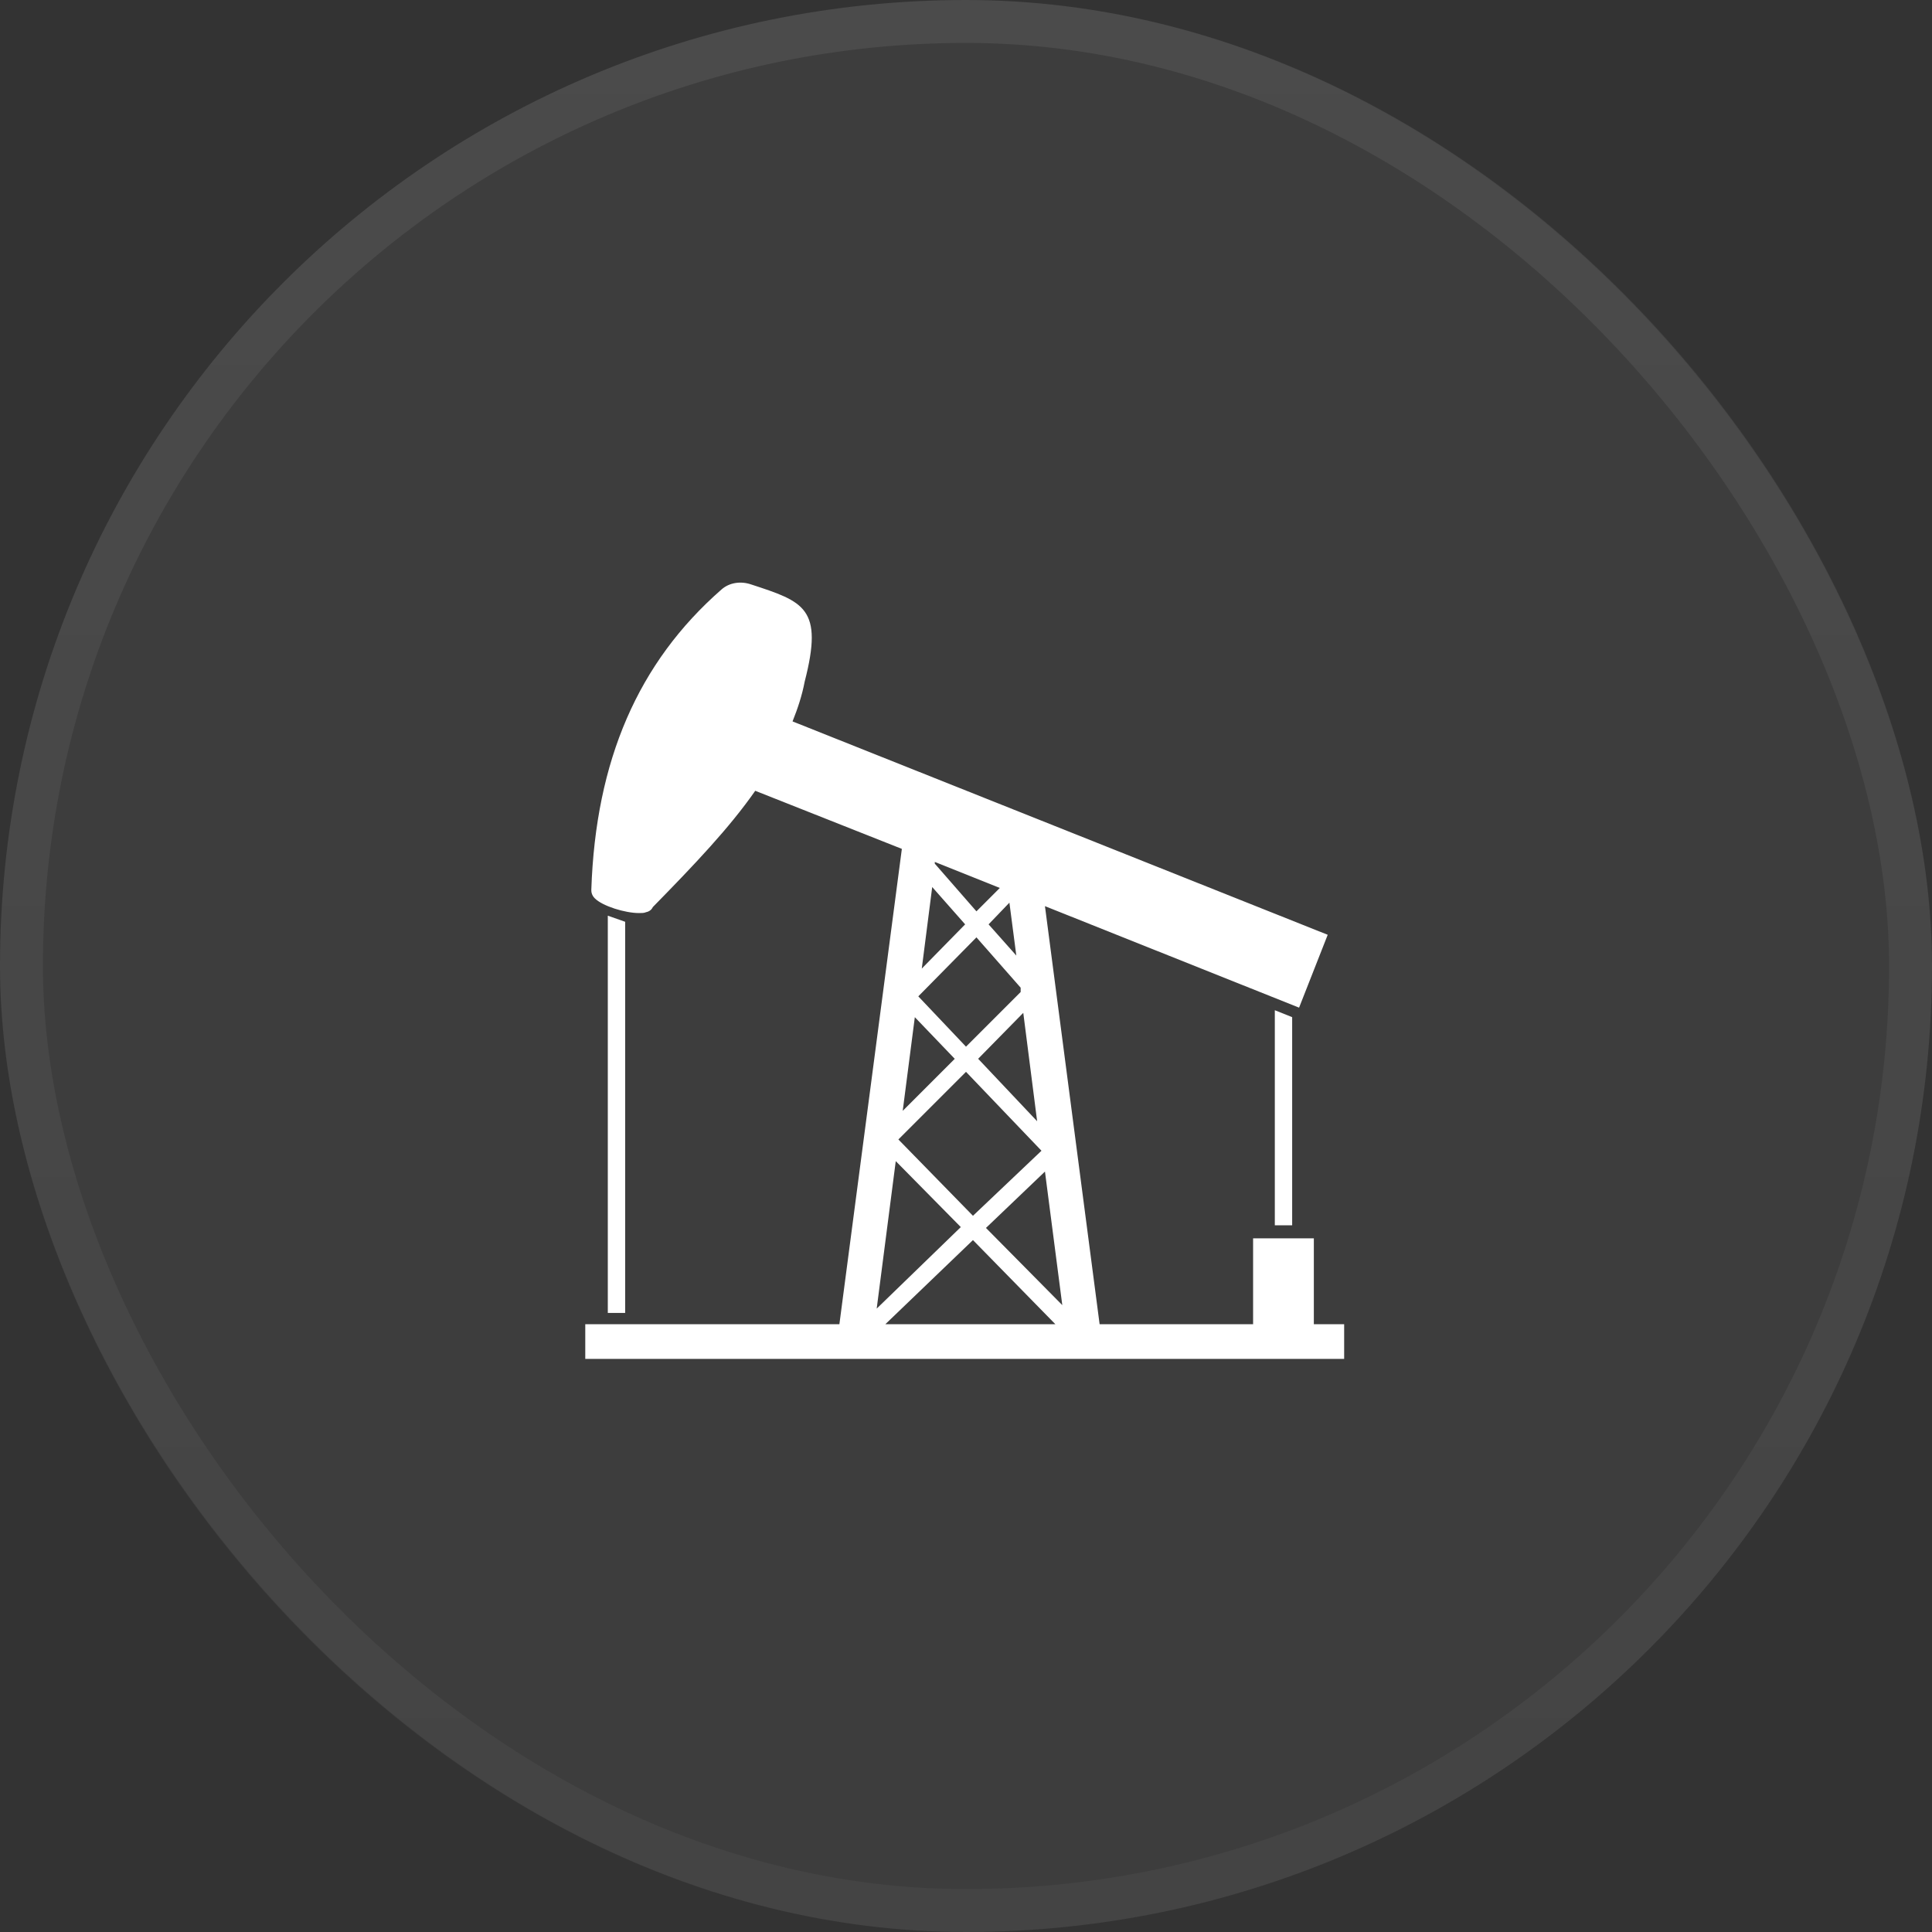
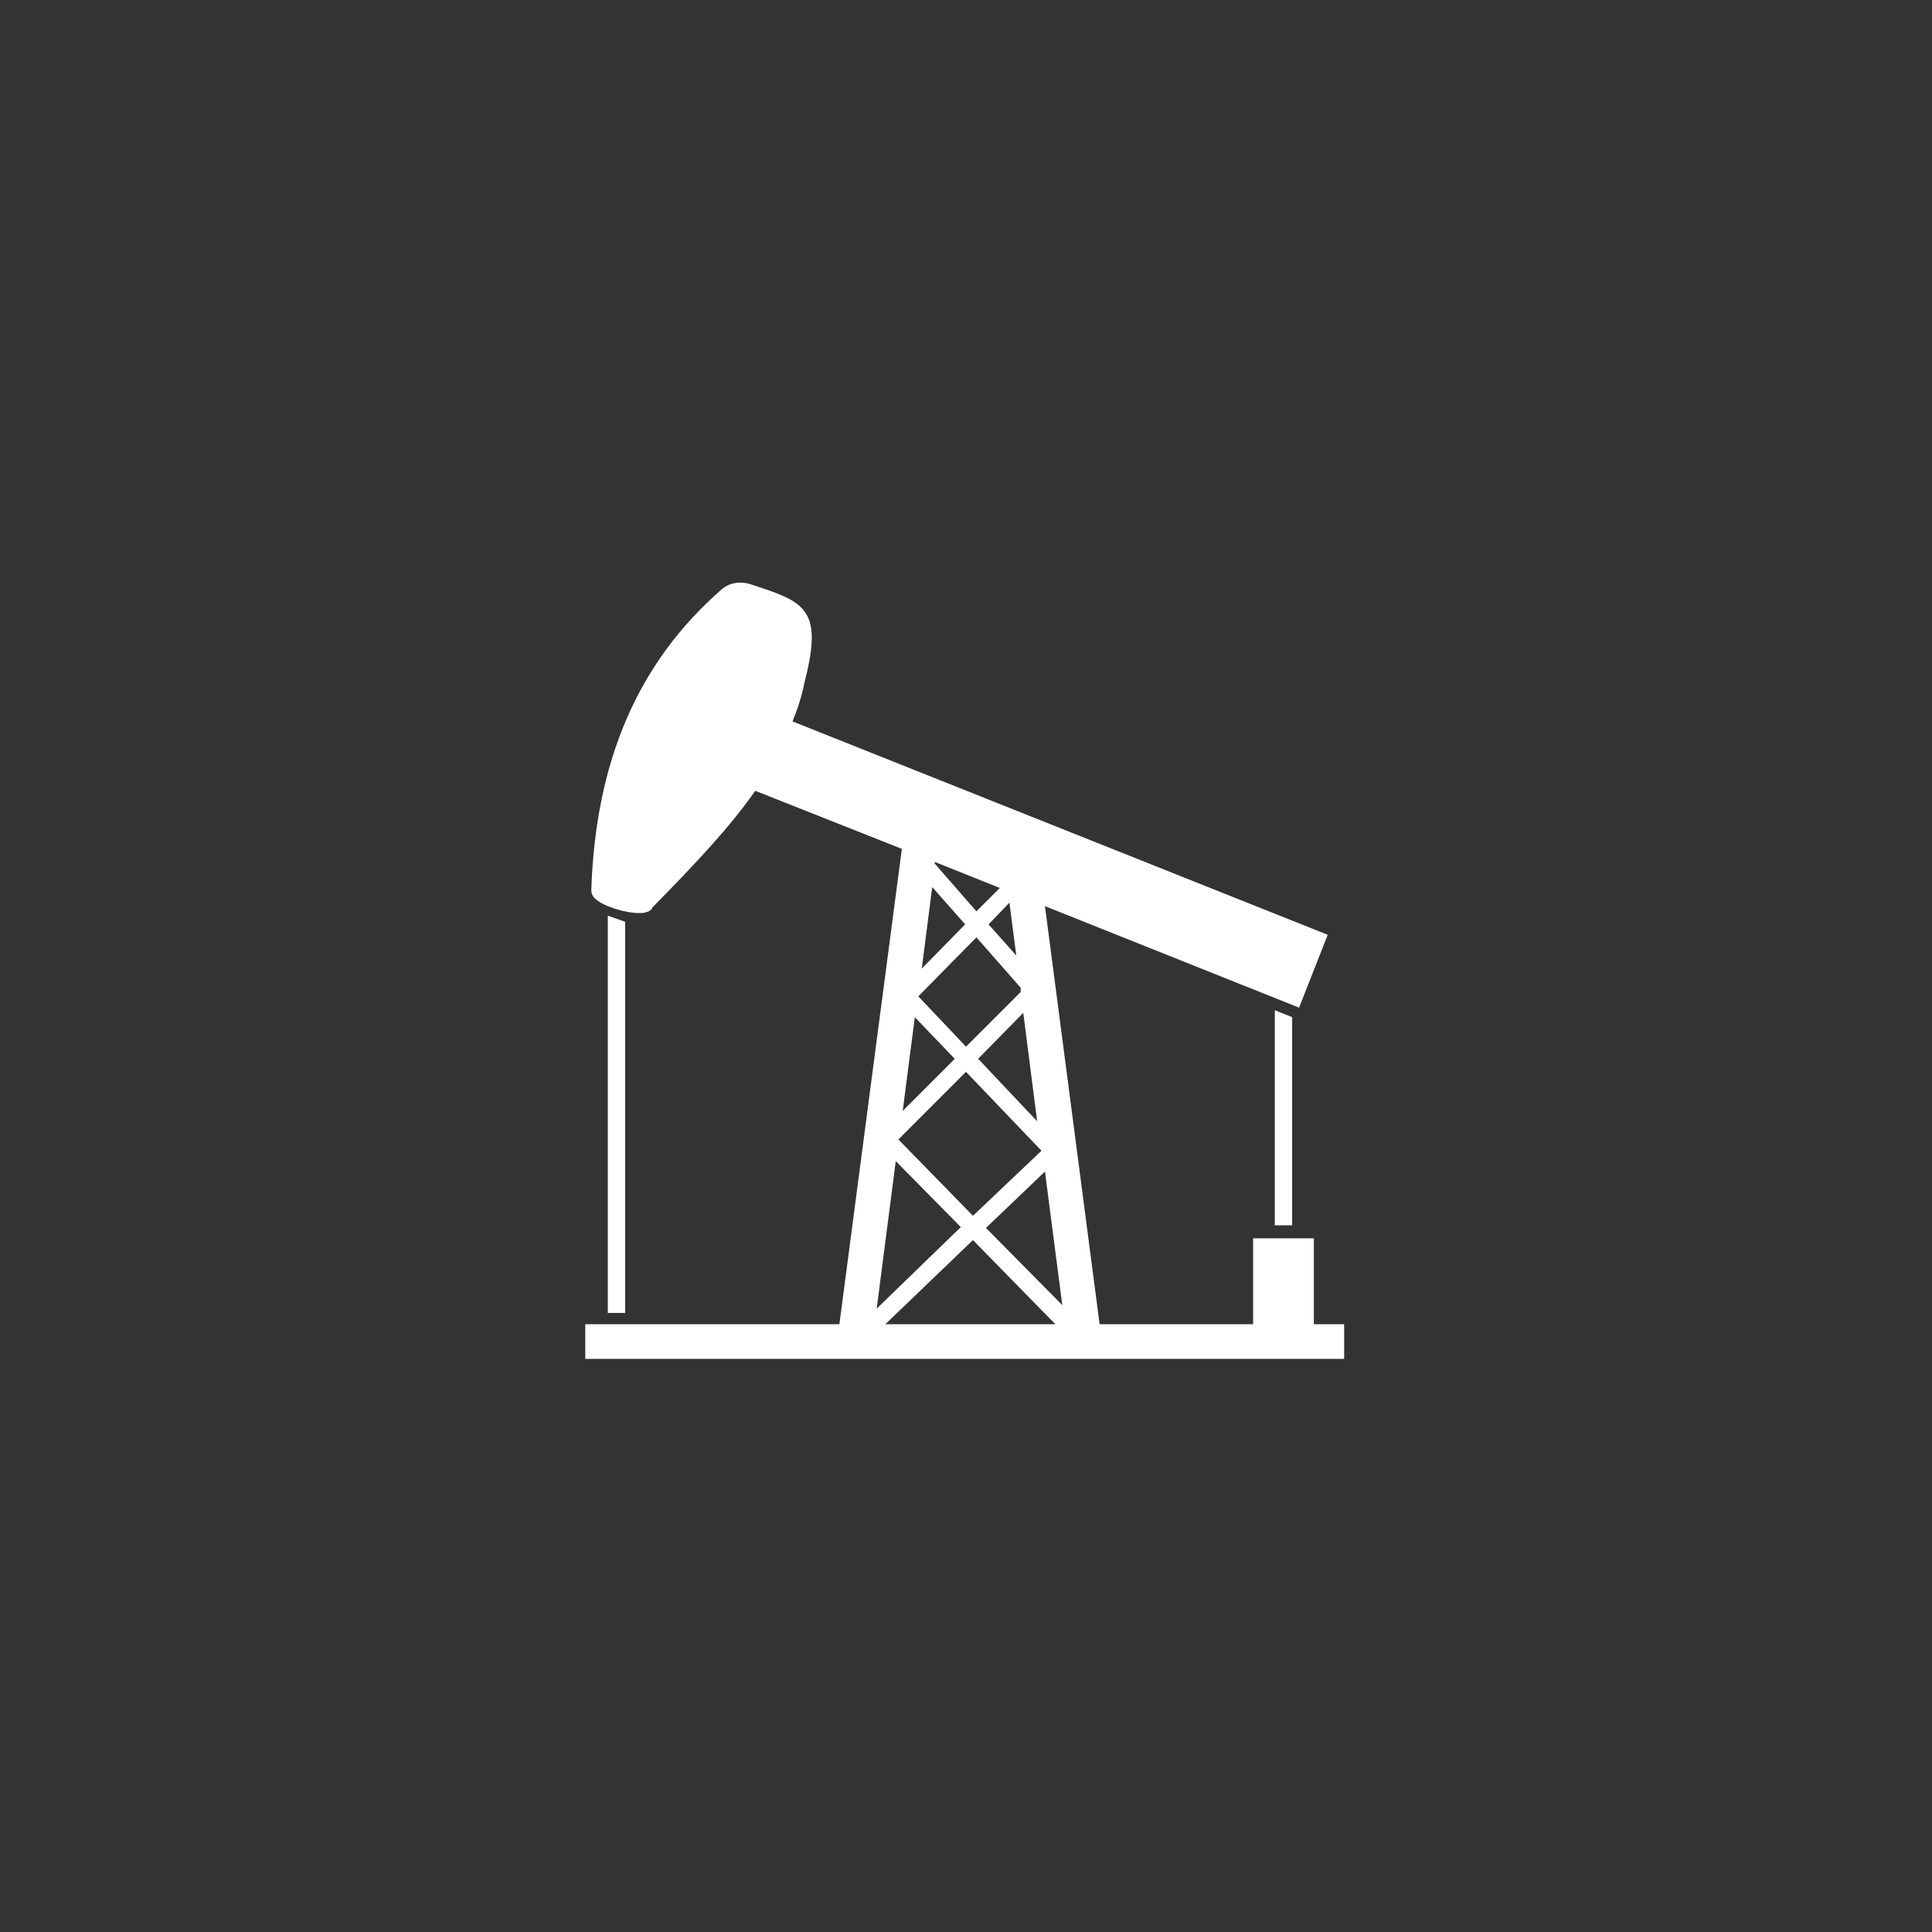
<svg xmlns="http://www.w3.org/2000/svg" width="45" height="45" viewBox="0 0 45 45" fill="none">
  <rect x="0" y="0" width="45" height="45" fill="#333333" stroke="none" />
-   <rect width="45" height="45" rx="22.5" fill="white" fill-opacity="0.05" />
-   <rect x="0.5" y="0.5" width="44" height="44" rx="22" stroke="url(#paint0_linear_228_582)" stroke-opacity="0.07" />
  <path d="M30.097 28.54V23.692L29.693 23.53V28.54L30.097 28.54Z" fill="white" />
  <path d="M14.157 21.328V30.581H14.561V21.47L14.157 21.328Z" fill="white" />
  <path d="M30.602 30.843V28.843H29.187V30.843H25.612L24.339 21.106L30.258 23.47L30.925 21.773L18.46 16.803C18.581 16.5 18.682 16.197 18.743 15.874C19.187 14.156 18.723 14.015 17.49 13.611C17.248 13.53 16.985 13.57 16.803 13.732C14.864 15.429 13.874 17.712 13.773 20.722C13.773 20.762 13.773 20.843 13.854 20.924C14.036 21.106 14.561 21.267 14.884 21.267C14.945 21.267 15.005 21.267 15.046 21.247C15.147 21.227 15.187 21.166 15.207 21.126C16.177 20.136 16.985 19.288 17.591 18.419L21.006 19.772L19.551 30.843H13.632V31.651H31.308V30.843L30.602 30.843ZM21.713 20.661L22.48 21.53L21.47 22.56L21.713 20.661ZM21.773 20.076L23.288 20.682L22.743 21.227L21.773 20.116L21.773 20.076ZM20.925 26.54L22.5 24.965L24.258 26.803L22.662 28.318L20.925 26.54ZM24.339 27.288L24.743 30.399L22.965 28.601L24.339 27.288ZM22.783 24.661L23.834 23.591L24.157 26.116L22.783 24.661ZM23.773 23.106L22.5 24.379L21.389 23.207L22.743 21.833L23.773 23.005L23.773 23.106ZM23.026 21.53L23.511 21.025L23.672 22.257L23.026 21.53ZM21.308 23.692L22.238 24.662L21.026 25.874L21.308 23.692ZM20.864 27.045L22.379 28.581L20.42 30.48L20.864 27.045ZM22.662 28.884L24.581 30.843H20.622L22.662 28.884Z" fill="white" />
  <defs>
    <linearGradient id="paint0_linear_228_582" x1="22.5" y1="0" x2="22.5" y2="45" gradientUnits="userSpaceOnUse">
      <stop stop-color="white" />
      <stop offset="1" stop-color="#999999" />
    </linearGradient>
  </defs>
</svg>